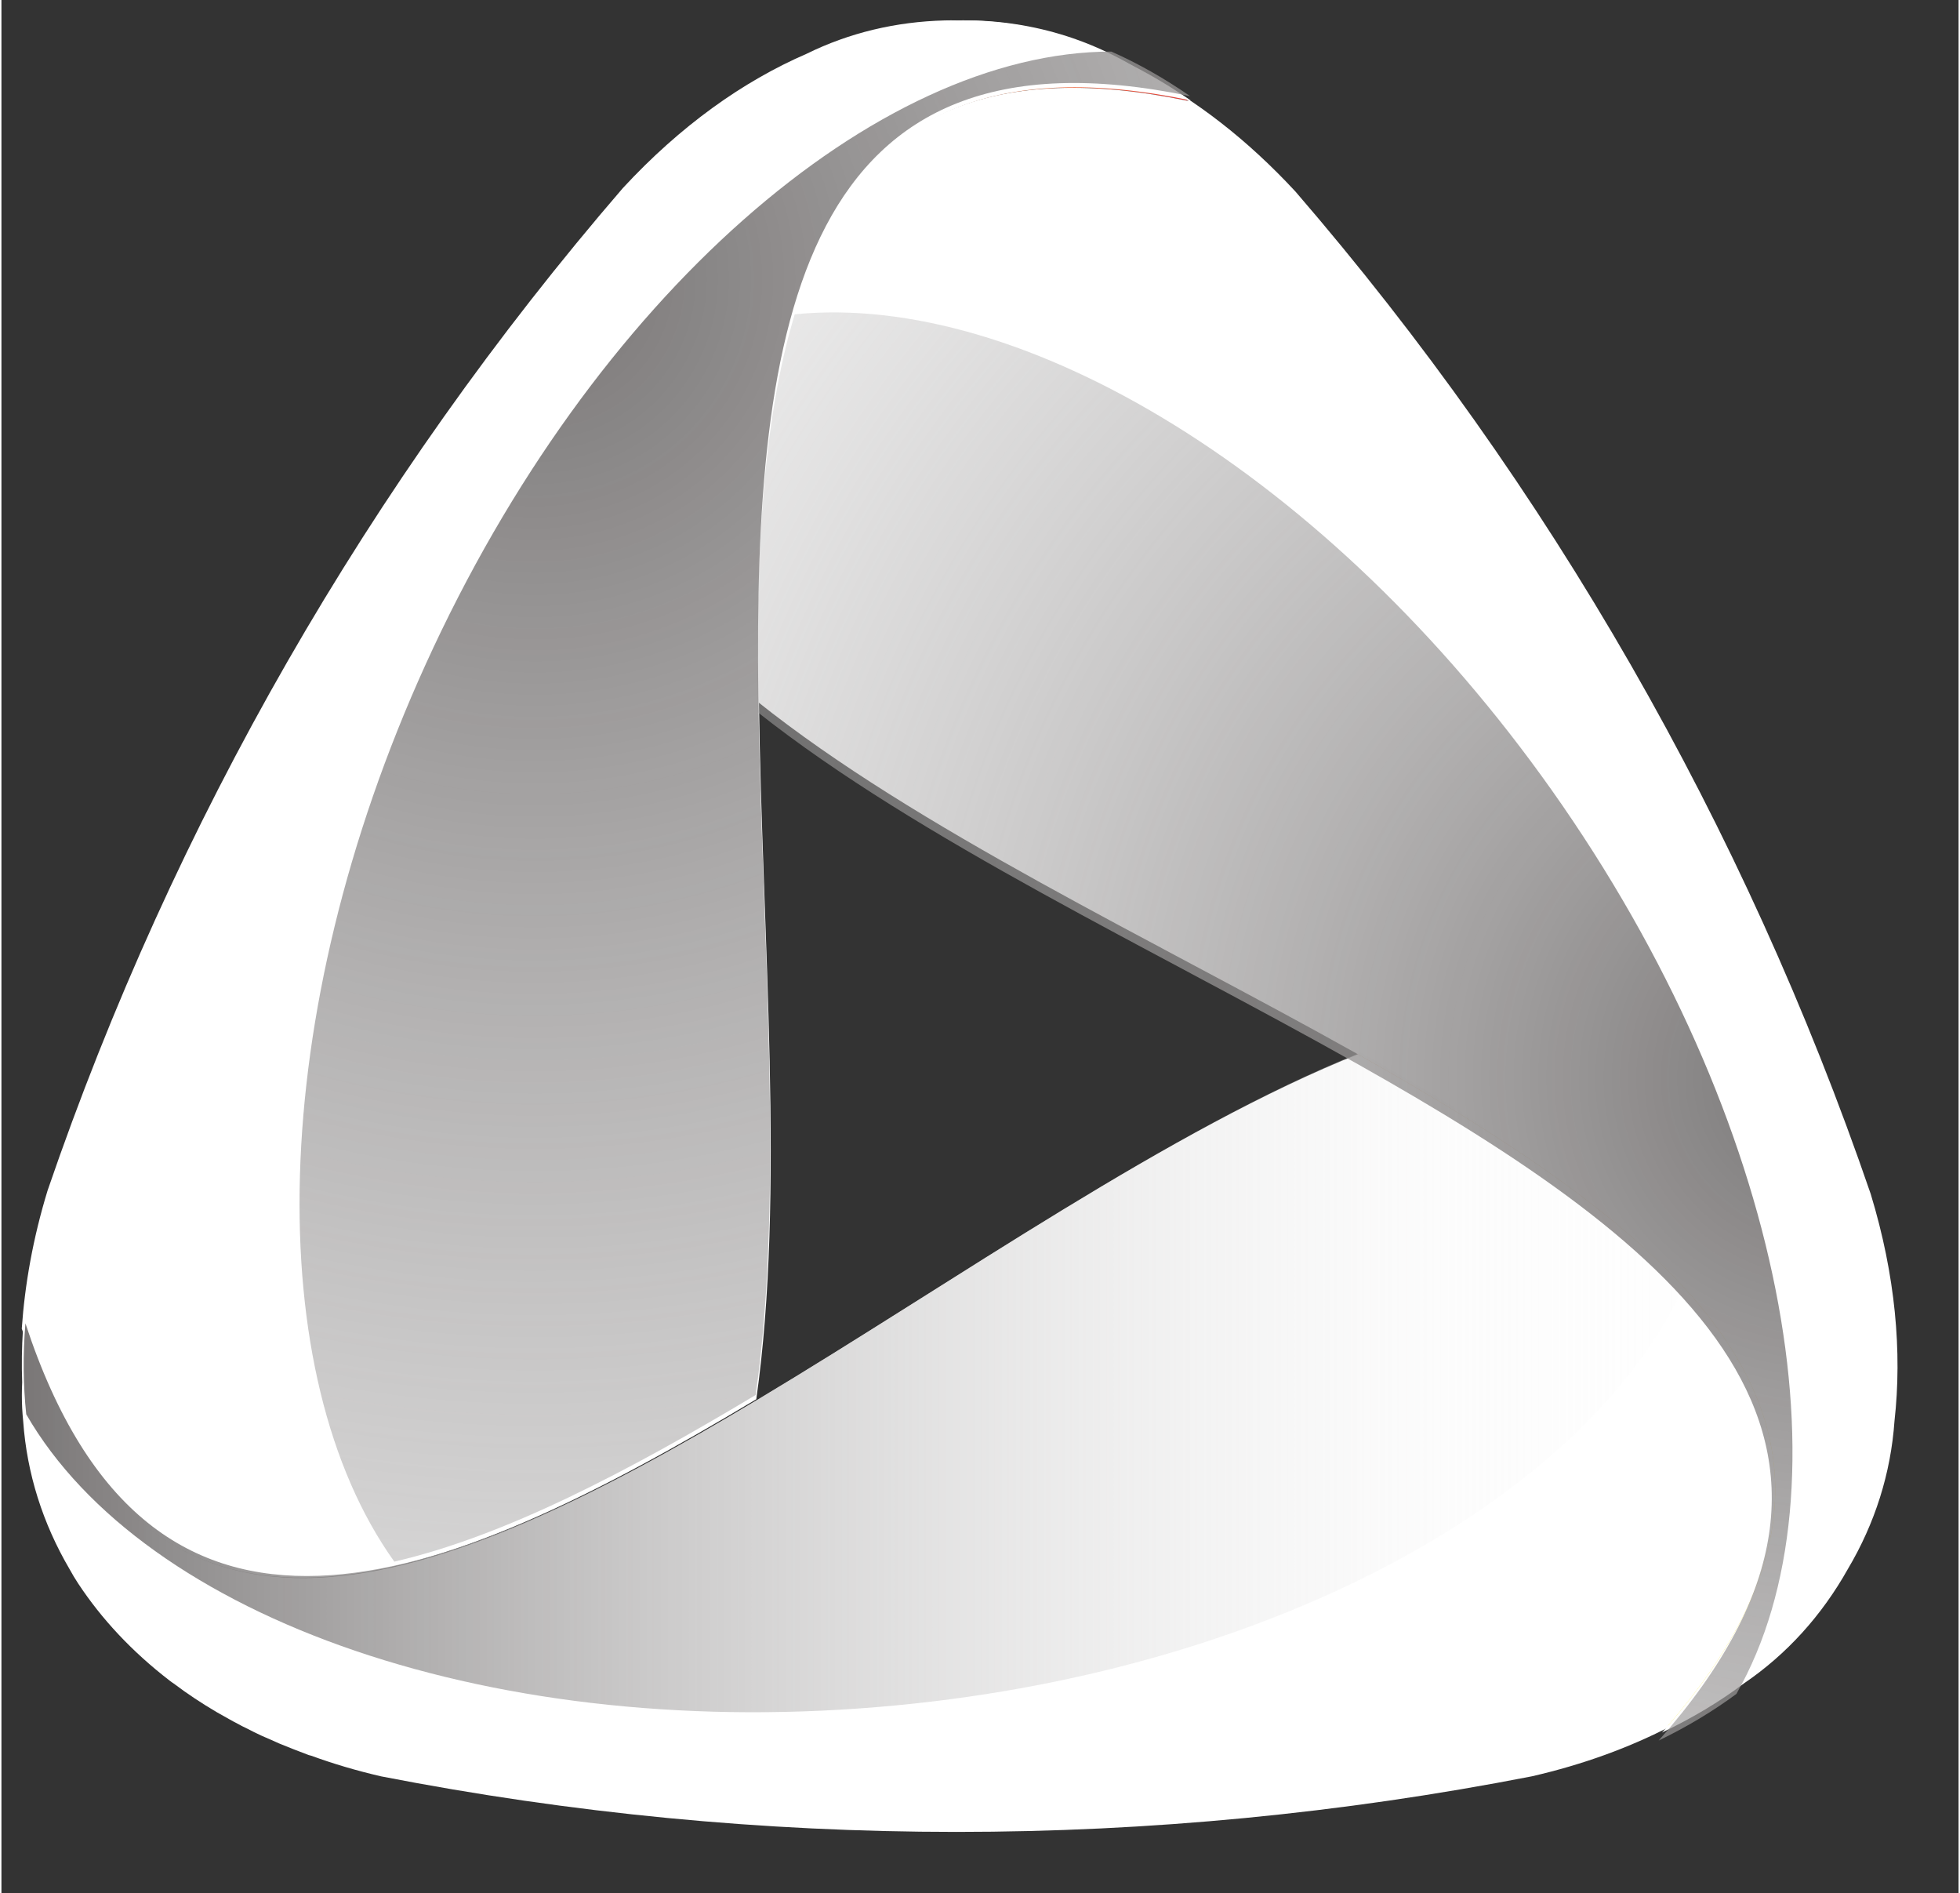
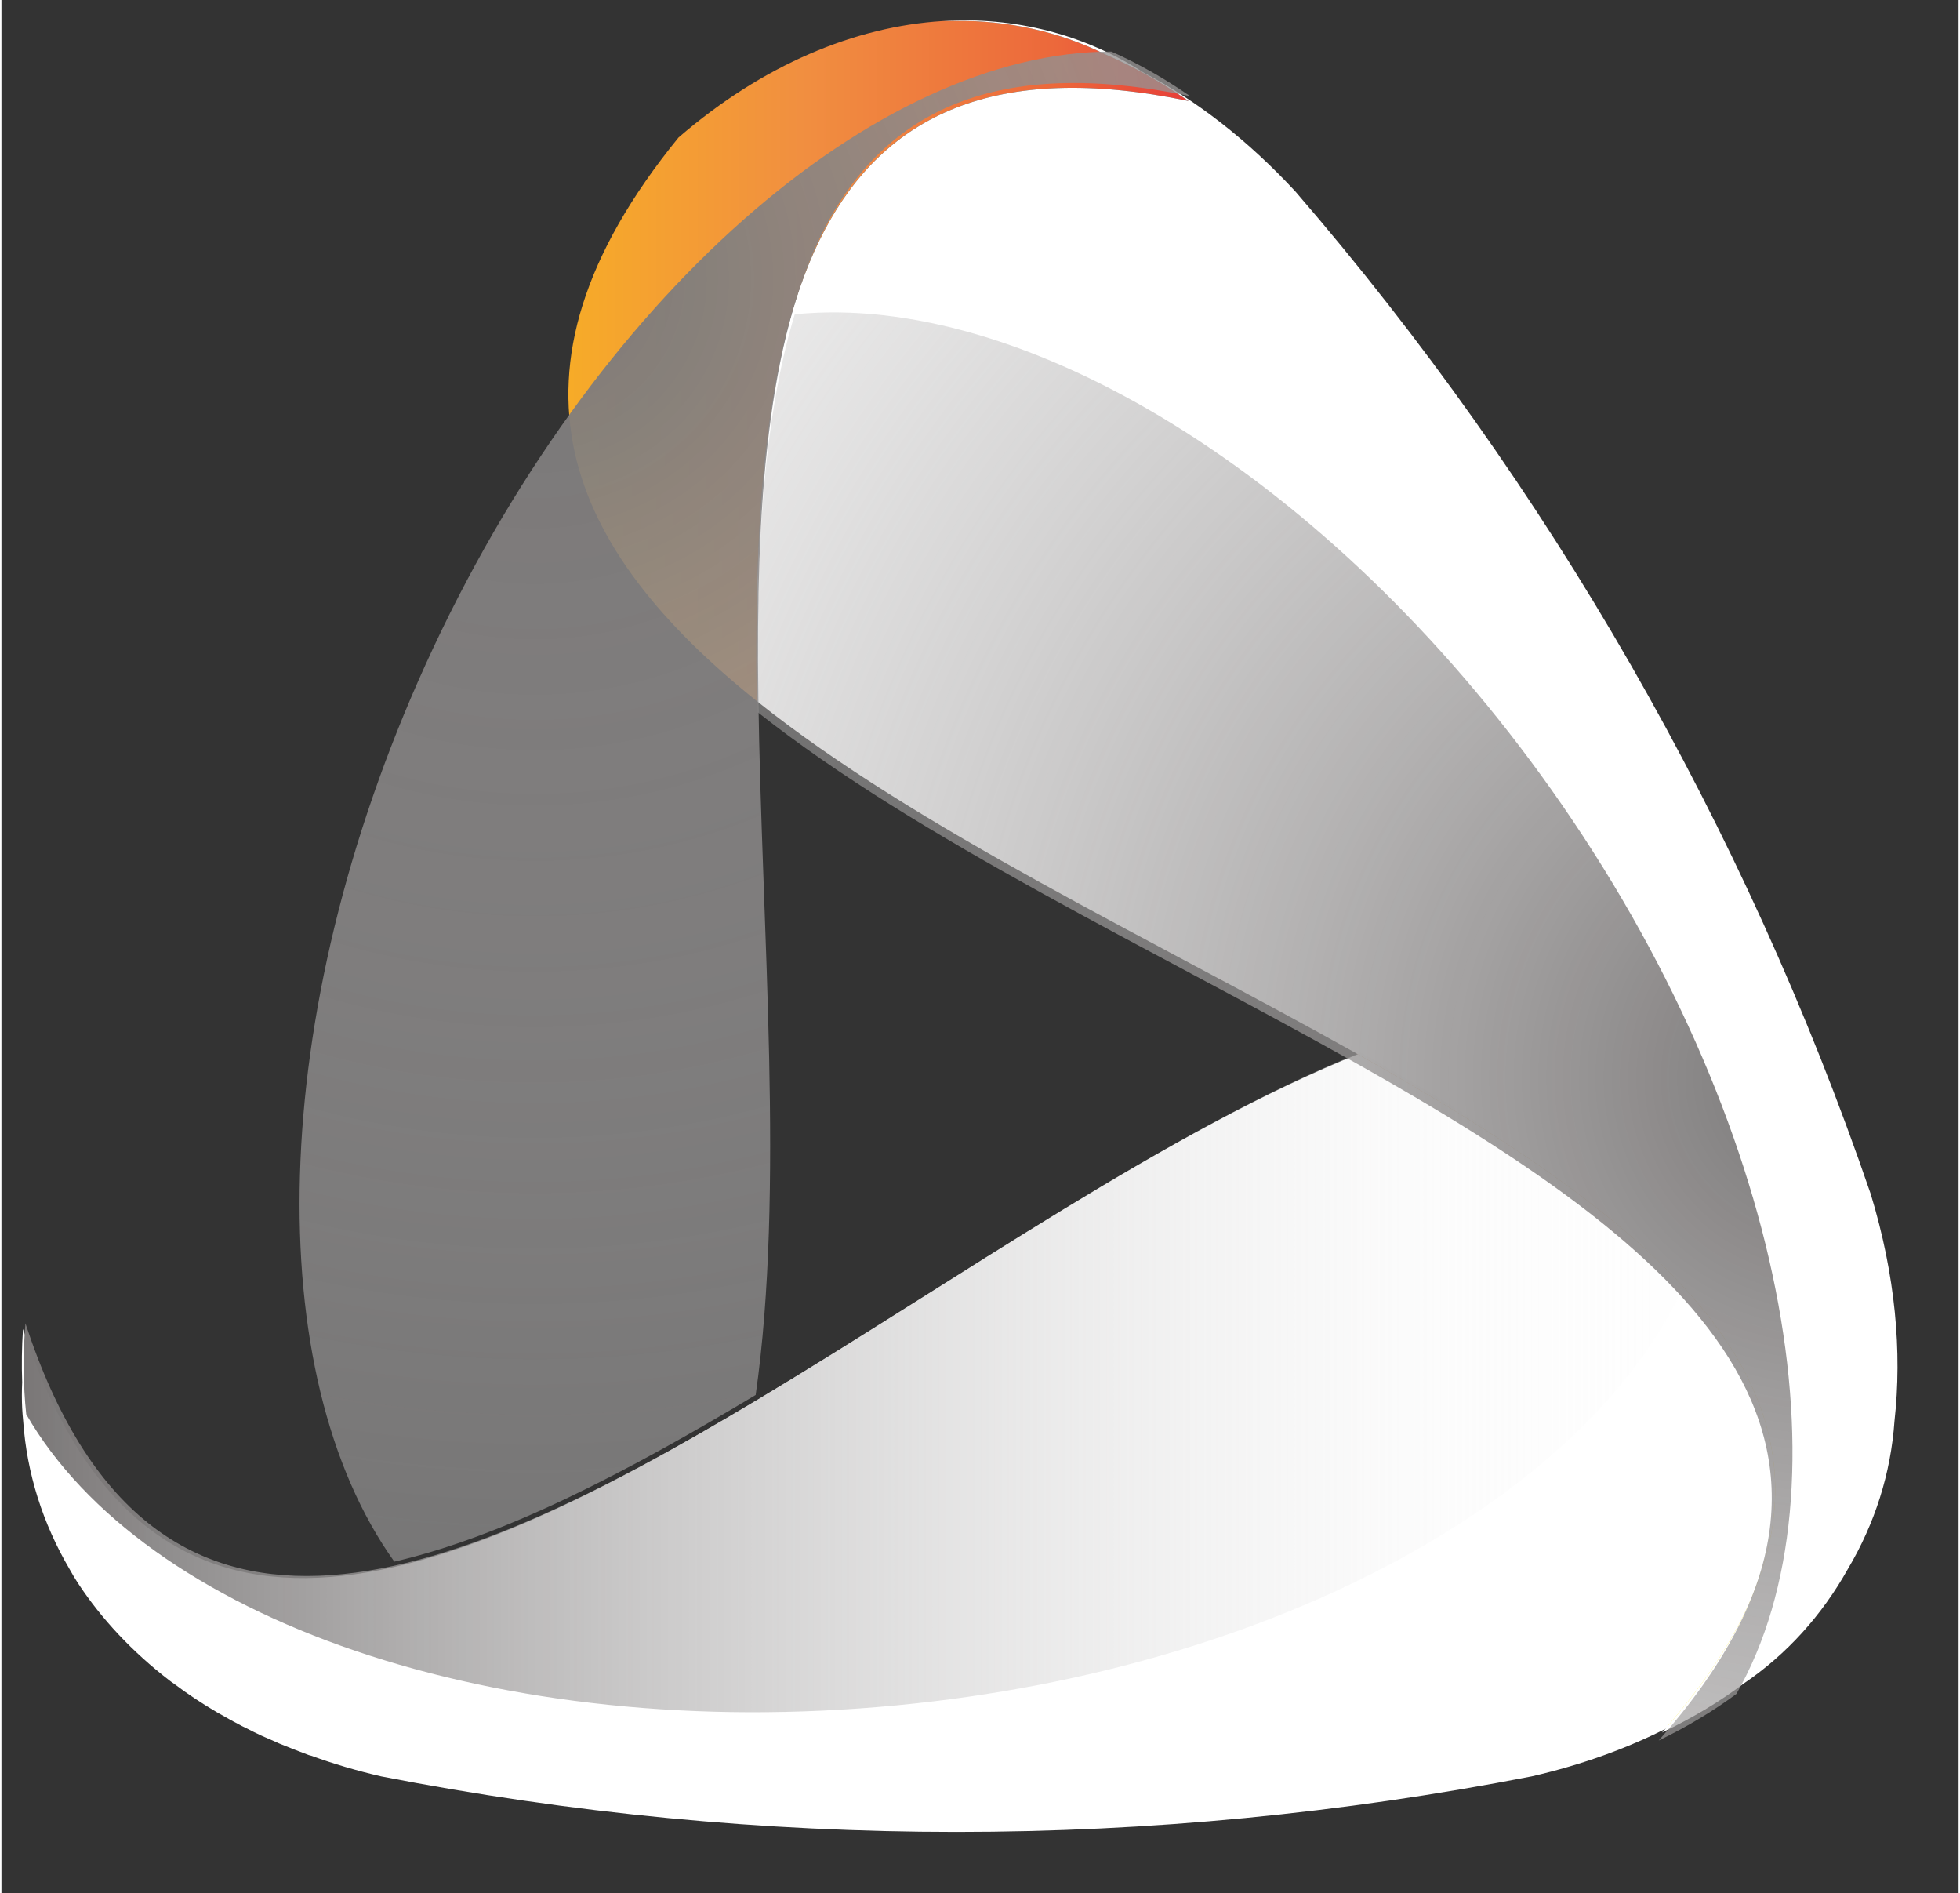
<svg xmlns="http://www.w3.org/2000/svg" xmlns:xlink="http://www.w3.org/1999/xlink" version="1.1" preserveAspectRatio="xMidYMid meet" viewBox="82.731 335.416 96.188 93.017" width="92.19" height="89.02">
  <rect x="82.731" y="335.416" width="96.188" height="93.017" fill="#333333" stroke="none" />
  <defs>
    <path d="M149.33 387.18C139.28 381.55 127.71 376.15 119.85 369.86C120.01 381.38 121.15 394.16 119.72 404.2C129.57 398.29 139.99 390.91 149.33 387.18Z" id="gY1DhgQZv" />
    <path d="M95.99 420.99C96.06 421.02 96.14 421.05 96.21 421.08C96.14 421.05 96.06 421.02 95.99 420.99Z" id="bxNCjj4uj" />
    <linearGradient id="gradientb2sOnT4VHk" gradientUnits="userSpaceOnUse" x1="83.6" y1="421.03" x2="140.98" y2="421.03">
      <stop style="stop-color: #fbee41;stop-opacity: 1" offset="0%" />
      <stop style="stop-color: #fbe233;stop-opacity: 1" offset="4.25%" />
      <stop style="stop-color: #fcd320;stop-opacity: 1" offset="11.87%" />
      <stop style="stop-color: #fcc915;stop-opacity: 1" offset="19.72%" />
      <stop style="stop-color: #fcc611;stop-opacity: 1" offset="28.09%" />
      <stop style="stop-color: #f18f40;stop-opacity: 1" offset="66.85%" />
      <stop style="stop-color: #ec683b;stop-opacity: 1" offset="88.76%" />
      <stop style="stop-color: #e73e39;stop-opacity: 1" offset="100%" />
    </linearGradient>
    <path d="M94.59 420.34C94.84 420.46 95.09 420.58 95.35 420.7C95.09 420.58 94.84 420.46 94.59 420.34Z" id="dj7WKNJWP" />
    <linearGradient id="gradiente9G5UWCsE" gradientUnits="userSpaceOnUse" x1="83.51" y1="420.52" x2="141.3" y2="420.52">
      <stop style="stop-color: #fbee41;stop-opacity: 1" offset="0%" />
      <stop style="stop-color: #fbe233;stop-opacity: 1" offset="4.25%" />
      <stop style="stop-color: #fcd320;stop-opacity: 1" offset="11.87%" />
      <stop style="stop-color: #fcc915;stop-opacity: 1" offset="19.72%" />
      <stop style="stop-color: #fcc611;stop-opacity: 1" offset="28.09%" />
      <stop style="stop-color: #f18f40;stop-opacity: 1" offset="66.85%" />
      <stop style="stop-color: #ec683b;stop-opacity: 1" offset="88.76%" />
      <stop style="stop-color: #e73e39;stop-opacity: 1" offset="100%" />
    </linearGradient>
    <path d="M95.35 420.7C95.56 420.8 95.77 420.89 95.99 420.99C95.77 420.89 95.56 420.8 95.35 420.7Z" id="aElFtRgIN" />
    <linearGradient id="gradiente4SDML89J" gradientUnits="userSpaceOnUse" x1="112.73" y1="450.39" x2="83.86" y2="400.38">
      <stop style="stop-color: #fbee41;stop-opacity: 1" offset="0%" />
      <stop style="stop-color: #fbe233;stop-opacity: 1" offset="4.25%" />
      <stop style="stop-color: #fcd320;stop-opacity: 1" offset="11.87%" />
      <stop style="stop-color: #fcc915;stop-opacity: 1" offset="19.72%" />
      <stop style="stop-color: #fcc611;stop-opacity: 1" offset="28.09%" />
      <stop style="stop-color: #f18f40;stop-opacity: 1" offset="66.85%" />
      <stop style="stop-color: #ec683b;stop-opacity: 1" offset="88.76%" />
      <stop style="stop-color: #e73e39;stop-opacity: 1" offset="100%" />
    </linearGradient>
    <path d="M119.88 404.2C104.22 413.59 89.98 419.28 83.79 400.72C83.73 401.62 83.72 402.48 83.75 403.34C83.73 403.76 83.73 404.19 83.75 404.61C83.76 404.82 83.78 405.04 83.8 405.25C83.98 407.81 84.76 410.27 86.08 412.52C86.21 412.76 86.35 412.99 86.5 413.22C87.66 414.98 89.16 416.58 90.99 417.99C91.06 418.04 91.13 418.1 91.2 418.14C91.86 418.64 92.57 419.11 93.32 419.55C93.36 419.57 93.42 419.61 93.48 419.64C93.77 419.8 94.07 419.98 94.37 420.13C94.5 420.2 94.62 420.27 94.76 420.33C95 420.46 95.26 420.58 95.51 420.7C95.72 420.79 95.94 420.89 96.15 420.98C96.22 421.02 96.3 421.04 96.37 421.08C96.85 421.28 97.35 421.47 97.85 421.66C97.88 421.66 97.9 421.67 97.92 421.68C97.93 421.68 97.93 421.68 97.94 421.68C99.03 422.08 100.18 422.42 101.39 422.7C120.07 426.34 139.26 426.34 157.94 422.7C160.47 422.12 162.76 421.28 164.8 420.22C177.44 405.62 165.39 396.1 149.49 387.18C140.14 390.91 129.74 398.29 119.88 404.2Z" id="f5qiYGypR" />
    <path d="M141.08 340.38C139.73 339.45 138.36 338.68 136.99 338.09C134.7 336.96 132.18 336.41 129.59 336.44C129.39 336.44 129.18 336.45 128.98 336.45C124.68 336.72 120.16 338.59 116.01 342.17C106.5 353.85 110.62 362.47 119.85 369.86C119.6 351.53 121.89 336.37 141.08 340.38Z" id="fP64gaMRS" />
    <linearGradient id="gradientd1NqmInkNQ" gradientUnits="userSpaceOnUse" x1="83.56" y1="353.15" x2="141.08" y2="353.15">
      <stop style="stop-color: #fbee41;stop-opacity: 1" offset="0%" />
      <stop style="stop-color: #fbe233;stop-opacity: 1" offset="4.25%" />
      <stop style="stop-color: #fcd320;stop-opacity: 1" offset="11.87%" />
      <stop style="stop-color: #fcc915;stop-opacity: 1" offset="19.72%" />
      <stop style="stop-color: #fcc611;stop-opacity: 1" offset="28.09%" />
      <stop style="stop-color: #f18f40;stop-opacity: 1" offset="66.85%" />
      <stop style="stop-color: #ec683b;stop-opacity: 1" offset="88.76%" />
      <stop style="stop-color: #e73e39;stop-opacity: 1" offset="100%" />
    </linearGradient>
-     <path d="M129.7 336.42C129.5 336.41 129.29 336.42 129.1 336.42C126.71 336.48 124.41 337.02 122.3 338.06C119.18 339.41 116.1 341.6 113.27 344.66C100.81 359.11 91.2 375.83 85 393.91C84.28 396.26 83.88 398.54 83.73 400.7C89.94 419.26 104.16 413.57 119.83 404.17C121.26 394.14 120.11 381.36 119.96 369.84C119.72 351.51 122 336.35 141.18 340.35C139.84 339.43 138.48 338.66 137.1 338.06C134.8 336.94 132.29 336.38 129.7 336.42Z" id="a2c74UF8ZW" />
    <path d="M149.33 387.18C165.23 396.11 177.27 405.63 164.63 420.22C165.29 419.89 165.92 419.52 166.52 419.14C173.41 415.55 177.05 407.47 175.22 397.62C169.9 383.45 160.35 382.77 149.33 387.18Z" id="cgHvwuqm1" />
    <linearGradient id="gradientb3lqhSHPqs" gradientUnits="userSpaceOnUse" x1="173.71" y1="415.02" x2="144.82" y2="364.99">
      <stop style="stop-color: #fbee41;stop-opacity: 1" offset="0%" />
      <stop style="stop-color: #fbe233;stop-opacity: 1" offset="4.25%" />
      <stop style="stop-color: #fcd320;stop-opacity: 1" offset="11.87%" />
      <stop style="stop-color: #fcc915;stop-opacity: 1" offset="19.72%" />
      <stop style="stop-color: #fcc611;stop-opacity: 1" offset="28.09%" />
      <stop style="stop-color: #f18f40;stop-opacity: 1" offset="66.85%" />
      <stop style="stop-color: #ec683b;stop-opacity: 1" offset="88.76%" />
      <stop style="stop-color: #e73e39;stop-opacity: 1" offset="100%" />
    </linearGradient>
    <path d="M146.33 344.83C143.98 342.29 141.46 340.35 138.88 338.99C135.93 337.09 132.53 336.23 128.98 336.45C129.18 336.45 129.39 336.44 129.59 336.44C132.18 336.41 134.7 336.96 136.99 338.09C138.36 338.68 139.73 339.45 141.08 340.38C121.89 336.37 119.61 351.53 119.85 369.86C127.71 376.15 139.28 381.55 149.33 387.18C165.23 396.11 177.27 405.63 164.63 420.22C164.54 420.34 164.44 420.44 164.34 420.55C165.82 419.84 167.17 419.04 168.36 418.14C170.48 416.7 172.2 414.79 173.48 412.51C174.81 410.27 175.59 407.81 175.77 405.24C176.15 401.85 175.82 398.08 174.6 394.08C168.4 376 158.79 359.27 146.33 344.83Z" id="d61Ee8kWeE" />
    <path d="M83.91 400.44C83.78 401.99 83.8 403.48 83.95 404.91C89.73 414.94 107.02 421.1 126.73 419.21C145.55 417.41 160.83 408.81 165.46 398.5C161.68 394.42 155.92 390.72 149.53 387.13C140.16 390.9 129.75 398.29 119.9 404.19C104.25 413.56 90.04 419.15 83.91 400.44Z" id="cICOpgZgA" />
    <linearGradient id="gradientb1imgUFbDz" gradientUnits="userSpaceOnUse" x1="83.82" y1="403.34" x2="165.45" y2="403.34">
      <stop style="stop-color: #7a7777;stop-opacity: 1" offset="0%" />
      <stop style="stop-color: #f1f1f1;stop-opacity: 0.194" offset="86.19%" />
      <stop style="stop-color: #f1f1f1;stop-opacity: 0.065" offset="100%" />
      <stop style="stop-color: #f1f1f1;stop-opacity: 0" offset="100%" />
    </linearGradient>
    <path d="M164.18 420.94C165.57 420.27 166.85 419.5 168 418.65C173.75 408.61 170.4 390.47 158.93 374.25C147.96 358.75 132.92 349.74 121.72 350.86C120.1 356.19 119.8 363.06 119.91 370.42C127.83 376.69 139.4 382.08 149.4 387.71C165.3 396.66 177.21 406.23 164.18 420.94Z" id="b2nv4qmo5M" />
    <radialGradient id="gradienta3dL7kzVn" gradientUnits="userSpaceOnUse" cx="172.52" cy="388.39" dx="177.26" dy="490.74" r="102.45">
      <stop style="stop-color: #7a7777;stop-opacity: 1" offset="0%" />
      <stop style="stop-color: #f1f1f1;stop-opacity: 0" offset="100%" />
    </radialGradient>
    <path d="M141.15 340.14C139.88 339.26 138.59 338.53 137.28 337.95C125.76 337.96 111.81 349.95 103.58 368.06C95.72 385.35 95.48 402.97 102.04 412.15C107.45 410.9 113.5 407.74 119.8 403.96C121.23 393.93 120.09 381.15 119.93 369.62C119.69 351.3 121.97 336.14 141.15 340.14Z" id="b1v5ho0nx" />
    <radialGradient id="gradientc4jQ2ITmlu" gradientUnits="userSpaceOnUse" cx="108.96" cy="349.14" dx="247.01" dy="363.59" r="138.8">
      <stop style="stop-color: #7a7777;stop-opacity: 1" offset="0%" />
      <stop style="stop-color: #f1f1f1;stop-opacity: 0" offset="100%" />
    </radialGradient>
  </defs>
  <g>
    <g>
      <use xlink:href="#gY1DhgQZv" opacity="1" fill="#000000" fill-opacity="0" />
      <g>
        <use xlink:href="#gY1DhgQZv" opacity="1" fill-opacity="0" stroke="#000000" stroke-width="1" stroke-opacity="0" />
      </g>
    </g>
    <g>
      <use xlink:href="#bxNCjj4uj" opacity="1" fill="url(#gradientb2sOnT4VHk)" />
      <g>
        <use xlink:href="#bxNCjj4uj" opacity="1" fill-opacity="0" stroke="#000000" stroke-width="1" stroke-opacity="0" />
      </g>
    </g>
    <g>
      <use xlink:href="#dj7WKNJWP" opacity="1" fill="url(#gradiente9G5UWCsE)" />
      <g>
        <use xlink:href="#dj7WKNJWP" opacity="1" fill-opacity="0" stroke="#000000" stroke-width="1" stroke-opacity="0" />
      </g>
    </g>
    <g>
      <use xlink:href="#aElFtRgIN" opacity="1" fill="url(#gradiente4SDML89J)" />
      <g>
        <use xlink:href="#aElFtRgIN" opacity="1" fill-opacity="0" stroke="#000000" stroke-width="1" stroke-opacity="0" />
      </g>
    </g>
    <g>
      <use xlink:href="#f5qiYGypR" opacity="1" fill="#ffffff" fill-opacity="1" />
      <g>
        <use xlink:href="#f5qiYGypR" opacity="1" fill-opacity="0" stroke="#000000" stroke-width="1" stroke-opacity="0" />
      </g>
    </g>
    <g>
      <use xlink:href="#fP64gaMRS" opacity="1" fill="url(#gradientd1NqmInkNQ)" />
      <g>
        <use xlink:href="#fP64gaMRS" opacity="1" fill-opacity="0" stroke="#000000" stroke-width="1" stroke-opacity="0" />
      </g>
    </g>
    <g>
      <use xlink:href="#a2c74UF8ZW" opacity="1" fill="#ffffff" fill-opacity="1" />
      <g>
        <use xlink:href="#a2c74UF8ZW" opacity="1" fill-opacity="0" stroke="#000000" stroke-width="1" stroke-opacity="0" />
      </g>
    </g>
    <g>
      <use xlink:href="#cgHvwuqm1" opacity="1" fill="url(#gradientb3lqhSHPqs)" />
      <g>
        <use xlink:href="#cgHvwuqm1" opacity="1" fill-opacity="0" stroke="#000000" stroke-width="1" stroke-opacity="0" />
      </g>
    </g>
    <g>
      <use xlink:href="#d61Ee8kWeE" opacity="1" fill="#ffffff" fill-opacity="1" />
      <g>
        <use xlink:href="#d61Ee8kWeE" opacity="1" fill-opacity="0" stroke="#000000" stroke-width="1" stroke-opacity="0" />
      </g>
    </g>
    <g>
      <use xlink:href="#cICOpgZgA" opacity="0.82" fill="url(#gradientb1imgUFbDz)" />
      <g>
        <use xlink:href="#cICOpgZgA" opacity="0.82" fill-opacity="0" stroke="#000000" stroke-width="1" stroke-opacity="0" />
      </g>
    </g>
    <g>
      <use xlink:href="#b2nv4qmo5M" opacity="0.51" fill="url(#gradienta3dL7kzVn)" />
      <g>
        <use xlink:href="#b2nv4qmo5M" opacity="0.51" fill-opacity="0" stroke="#000000" stroke-width="1" stroke-opacity="0" />
      </g>
    </g>
    <g>
      <use xlink:href="#b1v5ho0nx" opacity="0.5" fill="url(#gradientc4jQ2ITmlu)" />
      <g>
        <use xlink:href="#b1v5ho0nx" opacity="0.5" fill-opacity="0" stroke="#000000" stroke-width="1" stroke-opacity="0" />
      </g>
    </g>
  </g>
</svg>